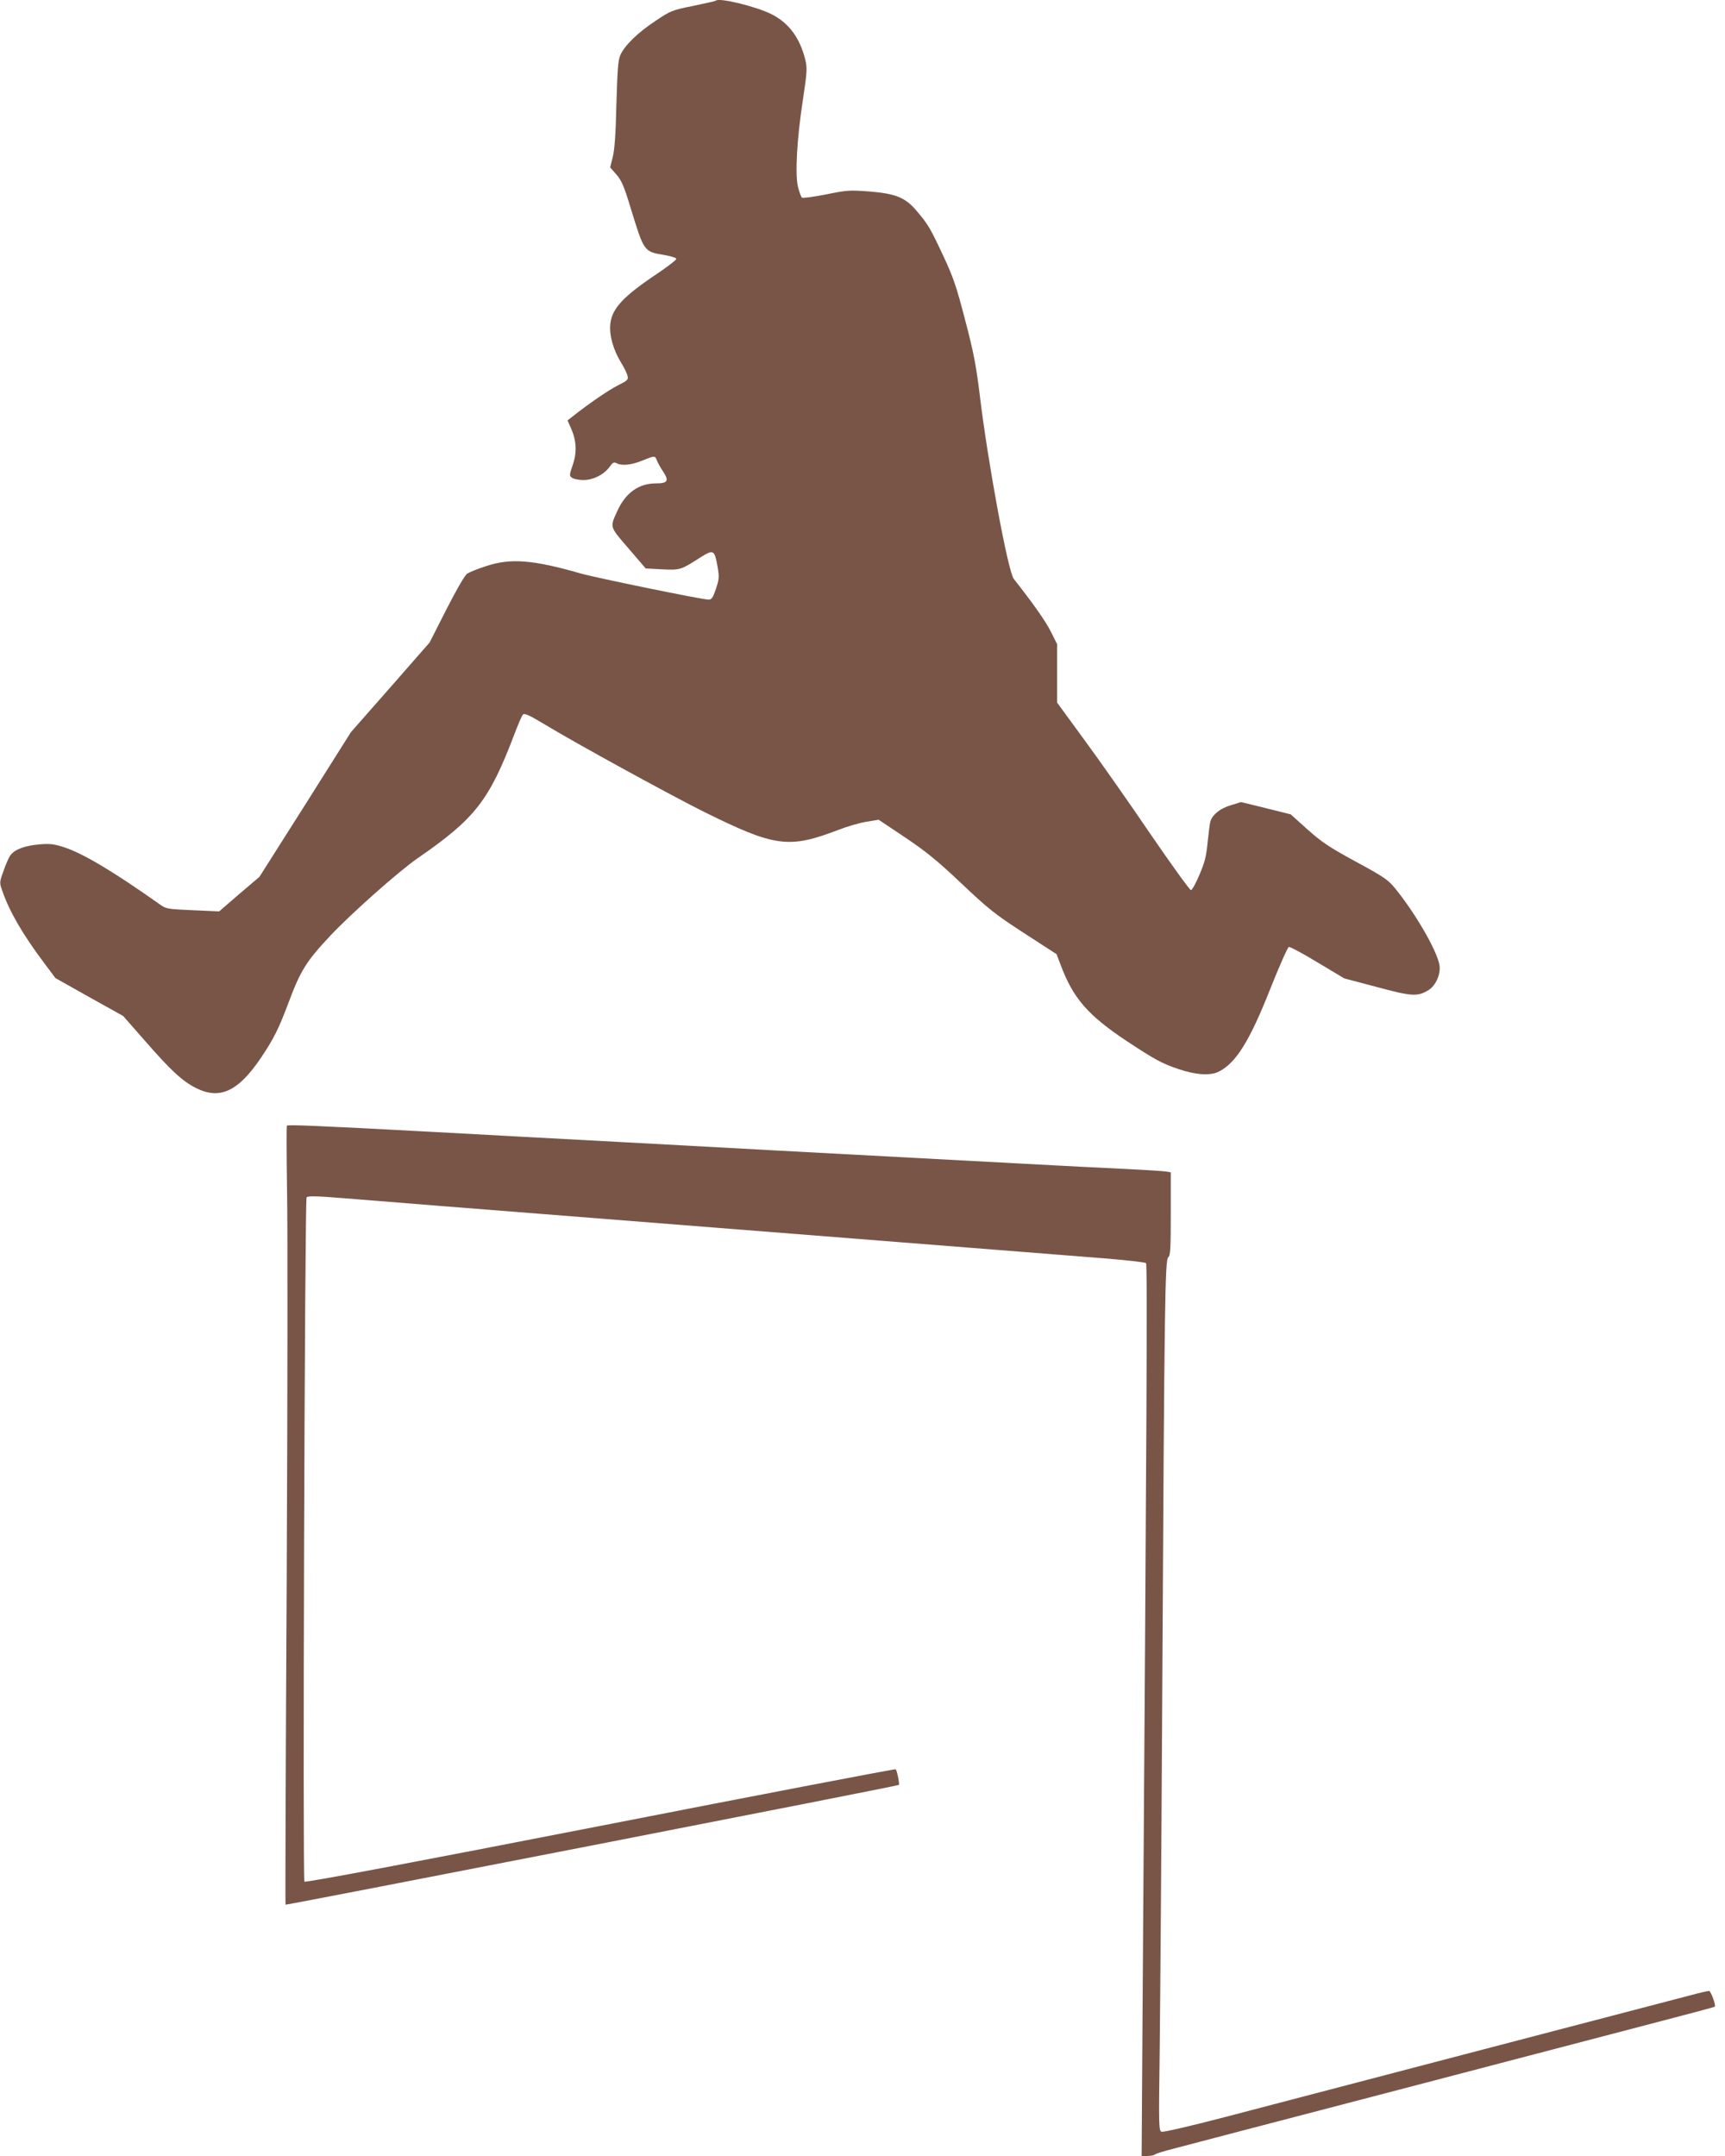
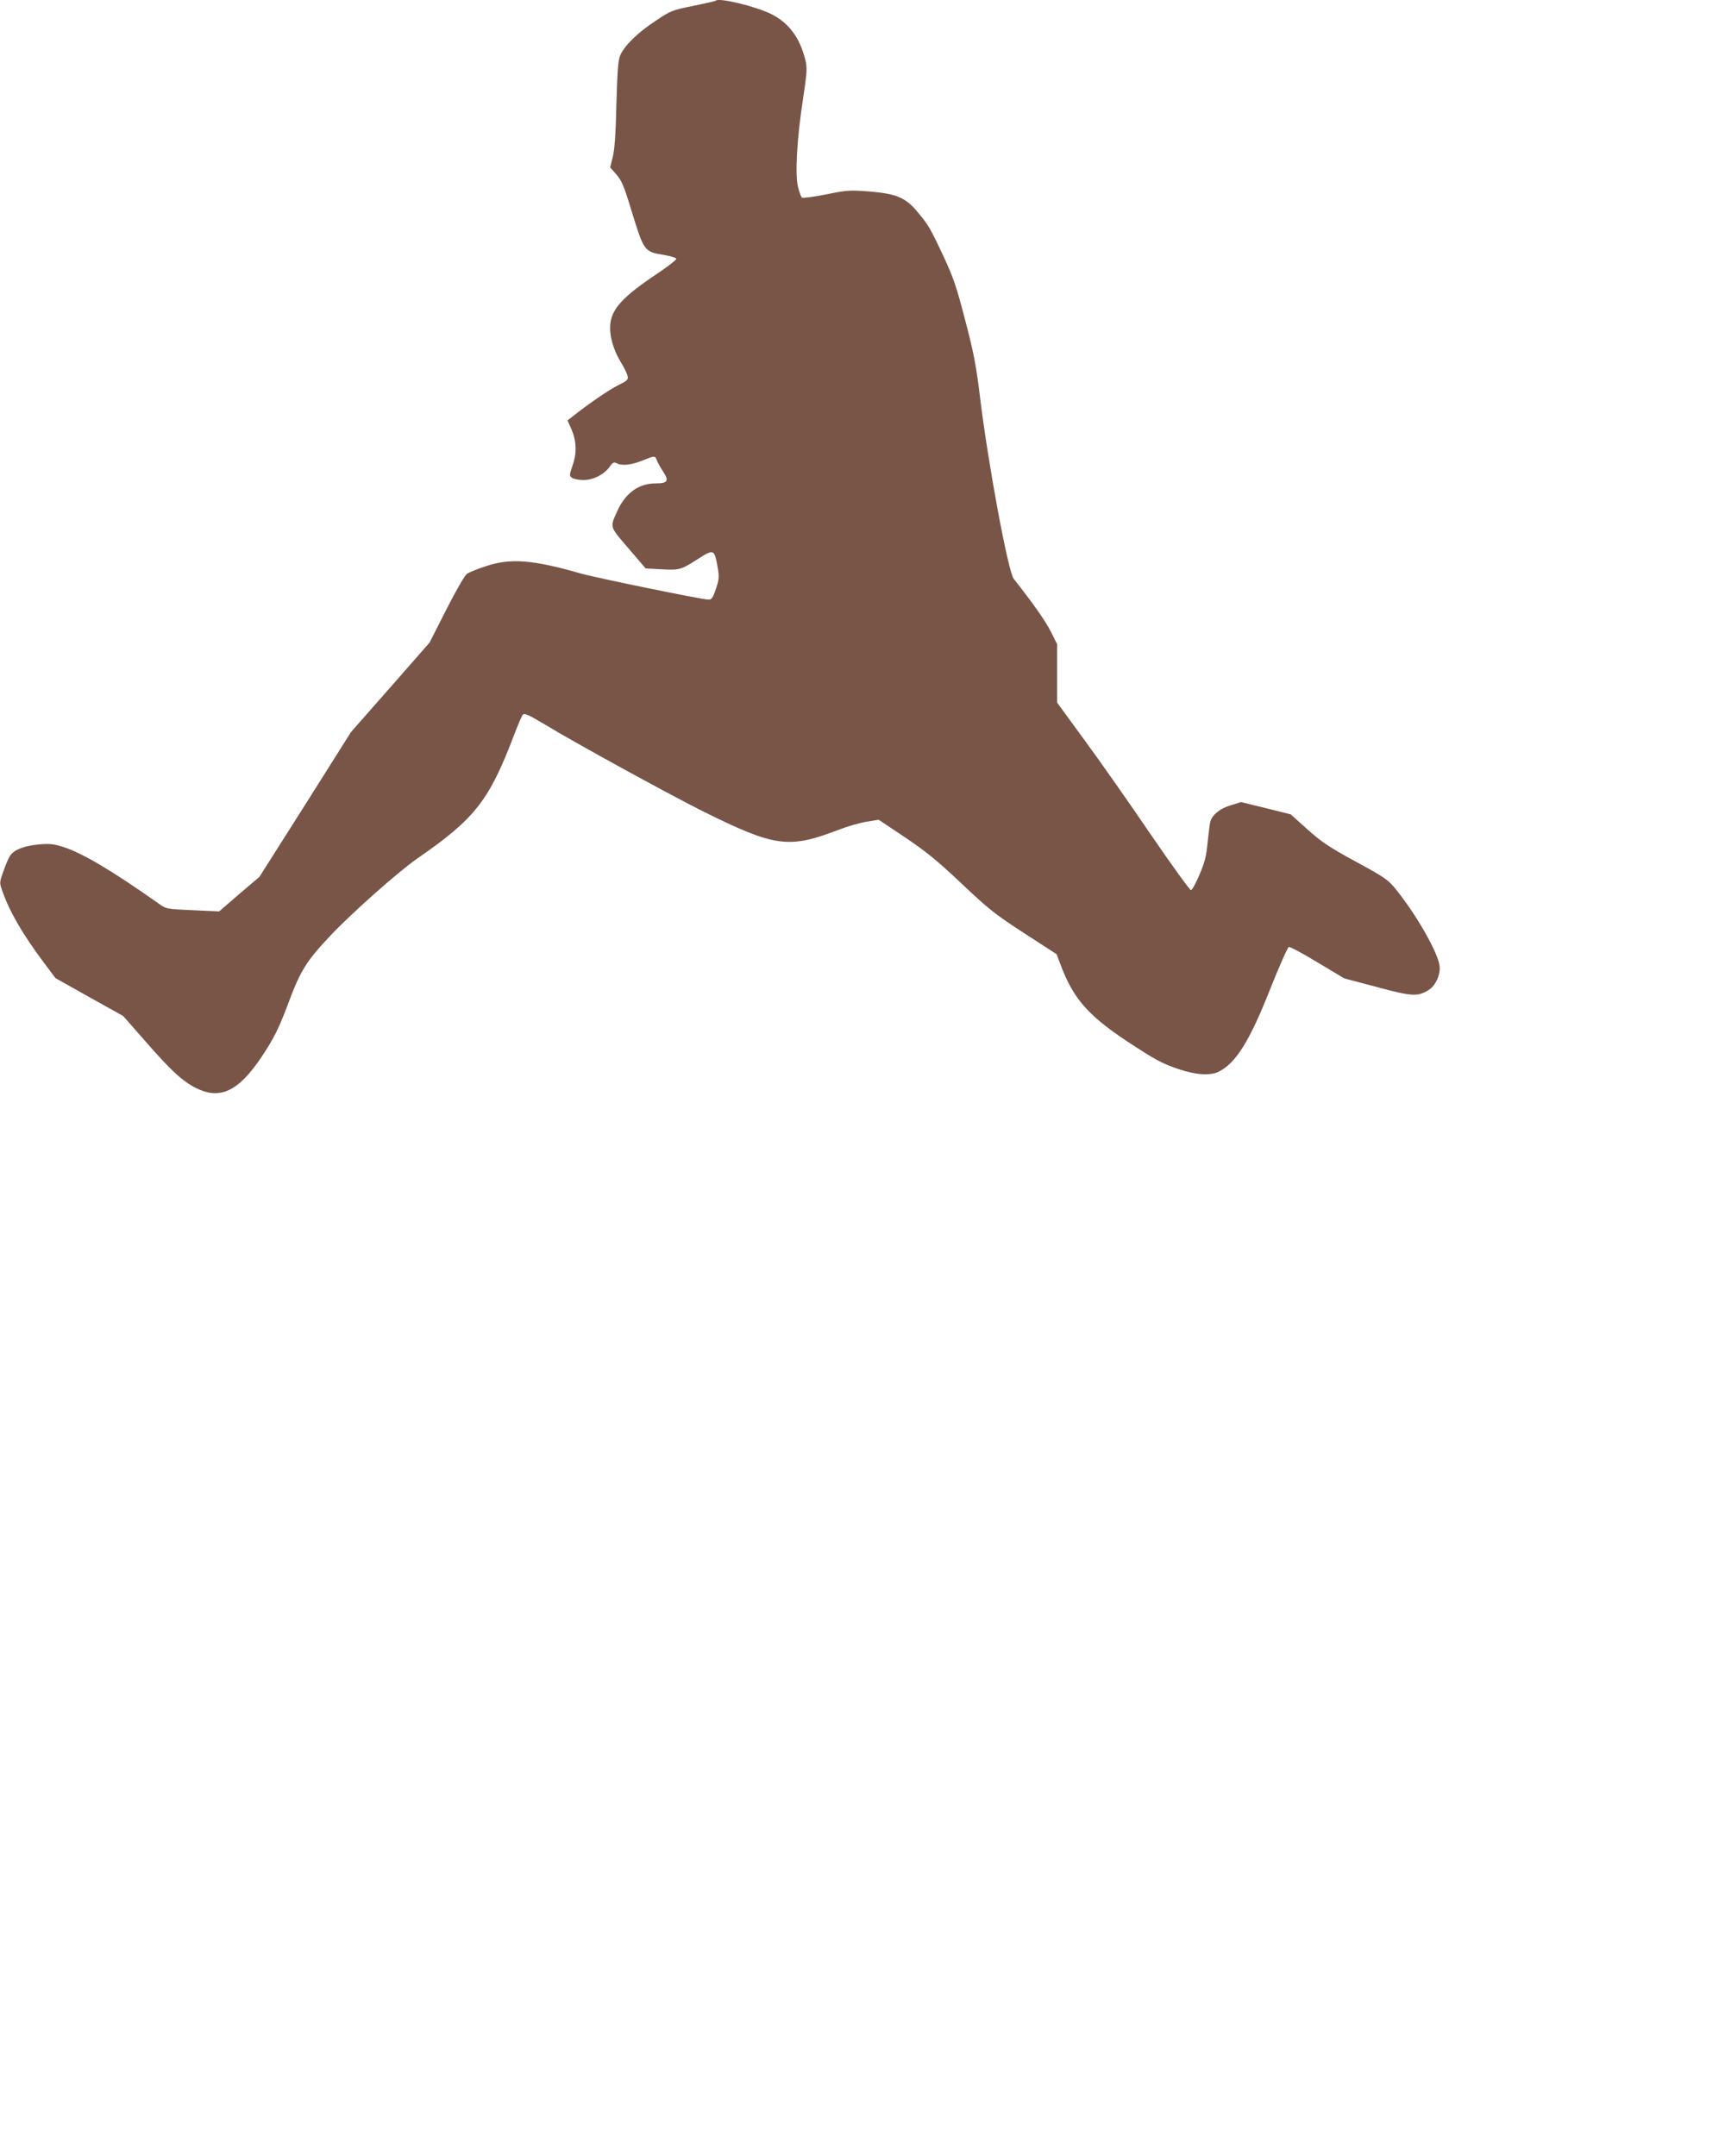
<svg xmlns="http://www.w3.org/2000/svg" version="1.0" width="1024pt" height="1280pt" viewBox="0 0 1024 1280" preserveAspectRatio="xMidYMid meet">
  <g transform="translate(0,1280) scale(0.1,-0.1)" fill="#795548" stroke="none">
    <path d="M4249 12796 c-2 -3 -63 -16 -134 -31 -125 -25 -133 -28 -225 -90 -105 -69 -182 -145 -208 -203 -13 -30 -17 -87 -23 -292 -4 -180 -11 -273 -22 -314 l-15 -60 37 -42 c31 -36 45 -68 85 -200 80 -260 78 -258 200 -278 39 -7 71 -17 71 -23 0 -6 -50 -45 -111 -86 -204 -136 -271 -208 -281 -300 -7 -67 17 -152 62 -227 19 -30 37 -67 40 -81 6 -23 1 -28 -57 -57 -56 -28 -179 -113 -267 -183 l-32 -25 20 -45 c33 -74 37 -144 11 -219 -21 -61 -21 -65 -4 -77 10 -7 40 -13 68 -13 58 0 123 33 156 80 17 24 25 28 40 20 31 -17 87 -11 152 15 76 31 76 31 88 0 5 -13 21 -42 36 -64 37 -56 28 -71 -43 -71 -101 0 -180 -56 -229 -165 -44 -97 -47 -89 67 -221 l102 -119 95 -5 c108 -6 115 -3 221 65 88 56 92 54 111 -52 10 -58 9 -72 -10 -129 -18 -53 -25 -64 -44 -64 -37 0 -666 129 -758 155 -285 82 -418 92 -562 44 -50 -16 -101 -37 -113 -45 -13 -8 -65 -98 -123 -212 l-100 -197 -233 -266 -234 -266 -271 -430 -272 -429 -120 -102 -119 -103 -157 7 c-156 7 -157 7 -203 40 -270 191 -450 298 -561 334 -59 19 -84 22 -145 17 -89 -8 -149 -30 -174 -66 -10 -14 -28 -56 -41 -94 -24 -67 -24 -68 -5 -120 42 -121 122 -258 246 -423 l68 -91 201 -113 201 -112 130 -148 c153 -176 223 -240 303 -280 142 -71 251 -20 388 184 74 111 103 170 158 316 74 199 108 253 254 408 127 134 401 377 513 455 345 238 427 344 578 742 21 55 43 106 49 112 9 10 36 -2 121 -53 200 -121 728 -410 940 -517 436 -217 515 -228 815 -113 48 19 121 40 162 47 l74 12 154 -103 c125 -84 190 -136 336 -274 163 -154 199 -183 373 -296 l193 -125 24 -63 c74 -199 162 -300 394 -454 164 -108 205 -131 305 -165 103 -35 190 -41 241 -15 102 52 183 183 305 492 55 138 103 246 110 248 8 1 85 -40 172 -93 l157 -94 193 -51 c207 -56 242 -58 306 -19 44 26 75 97 66 149 -14 85 -143 308 -262 454 -43 53 -66 69 -236 161 -158 86 -202 116 -286 191 l-99 89 -148 37 -147 36 -61 -19 c-61 -18 -106 -53 -120 -93 -4 -11 -11 -67 -17 -124 -8 -86 -17 -121 -49 -196 -21 -50 -44 -91 -50 -91 -7 0 -116 151 -242 335 -125 184 -301 435 -391 557 l-162 222 0 174 0 173 -37 74 c-31 62 -108 171 -220 313 -34 42 -155 697 -202 1092 -21 171 -36 253 -86 442 -52 200 -69 252 -131 385 -77 164 -89 185 -157 265 -67 80 -124 103 -280 116 -120 9 -134 8 -261 -18 -73 -14 -137 -23 -141 -18 -5 4 -15 33 -23 63 -18 74 -7 285 30 523 24 159 25 183 14 230 -33 133 -97 219 -200 272 -94 47 -312 100 -332 81z" />
-     <path d="M1703 6117 c-3 -5 -2 -178 1 -385 4 -207 3 -1245 -2 -2307 -6 -1062 -9 -1931 -7 -1933 3 -4 3636 705 3641 711 5 5 -11 86 -19 93 -3 3 -791 -148 -1752 -336 -1117 -218 -1751 -338 -1758 -331 -11 11 2 4043 13 4062 6 9 51 9 212 -4 111 -9 375 -30 586 -47 506 -40 1037 -82 1647 -130 543 -43 1049 -83 1648 -130 210 -17 494 -39 632 -50 137 -11 253 -24 258 -29 9 -9 4 -943 -20 -4369 l-6 -932 34 0 c19 0 39 4 45 9 5 5 54 20 109 34 55 15 618 162 1250 327 633 166 1332 349 1555 407 223 58 407 107 409 109 9 8 -23 94 -34 94 -7 0 -55 -11 -107 -25 -51 -13 -610 -160 -1243 -325 -632 -166 -1315 -344 -1516 -397 -206 -54 -374 -93 -384 -89 -16 6 -17 36 -11 459 3 248 11 1260 16 2247 12 2215 16 2471 35 2486 13 9 15 53 15 257 l0 247 -22 4 c-13 3 -124 10 -248 16 -124 6 -387 19 -585 30 -543 29 -1077 58 -1495 80 -206 11 -454 25 -550 30 -230 12 -473 26 -930 50 -206 11 -463 25 -570 31 -655 35 -842 43 -847 36z" />
  </g>
</svg>